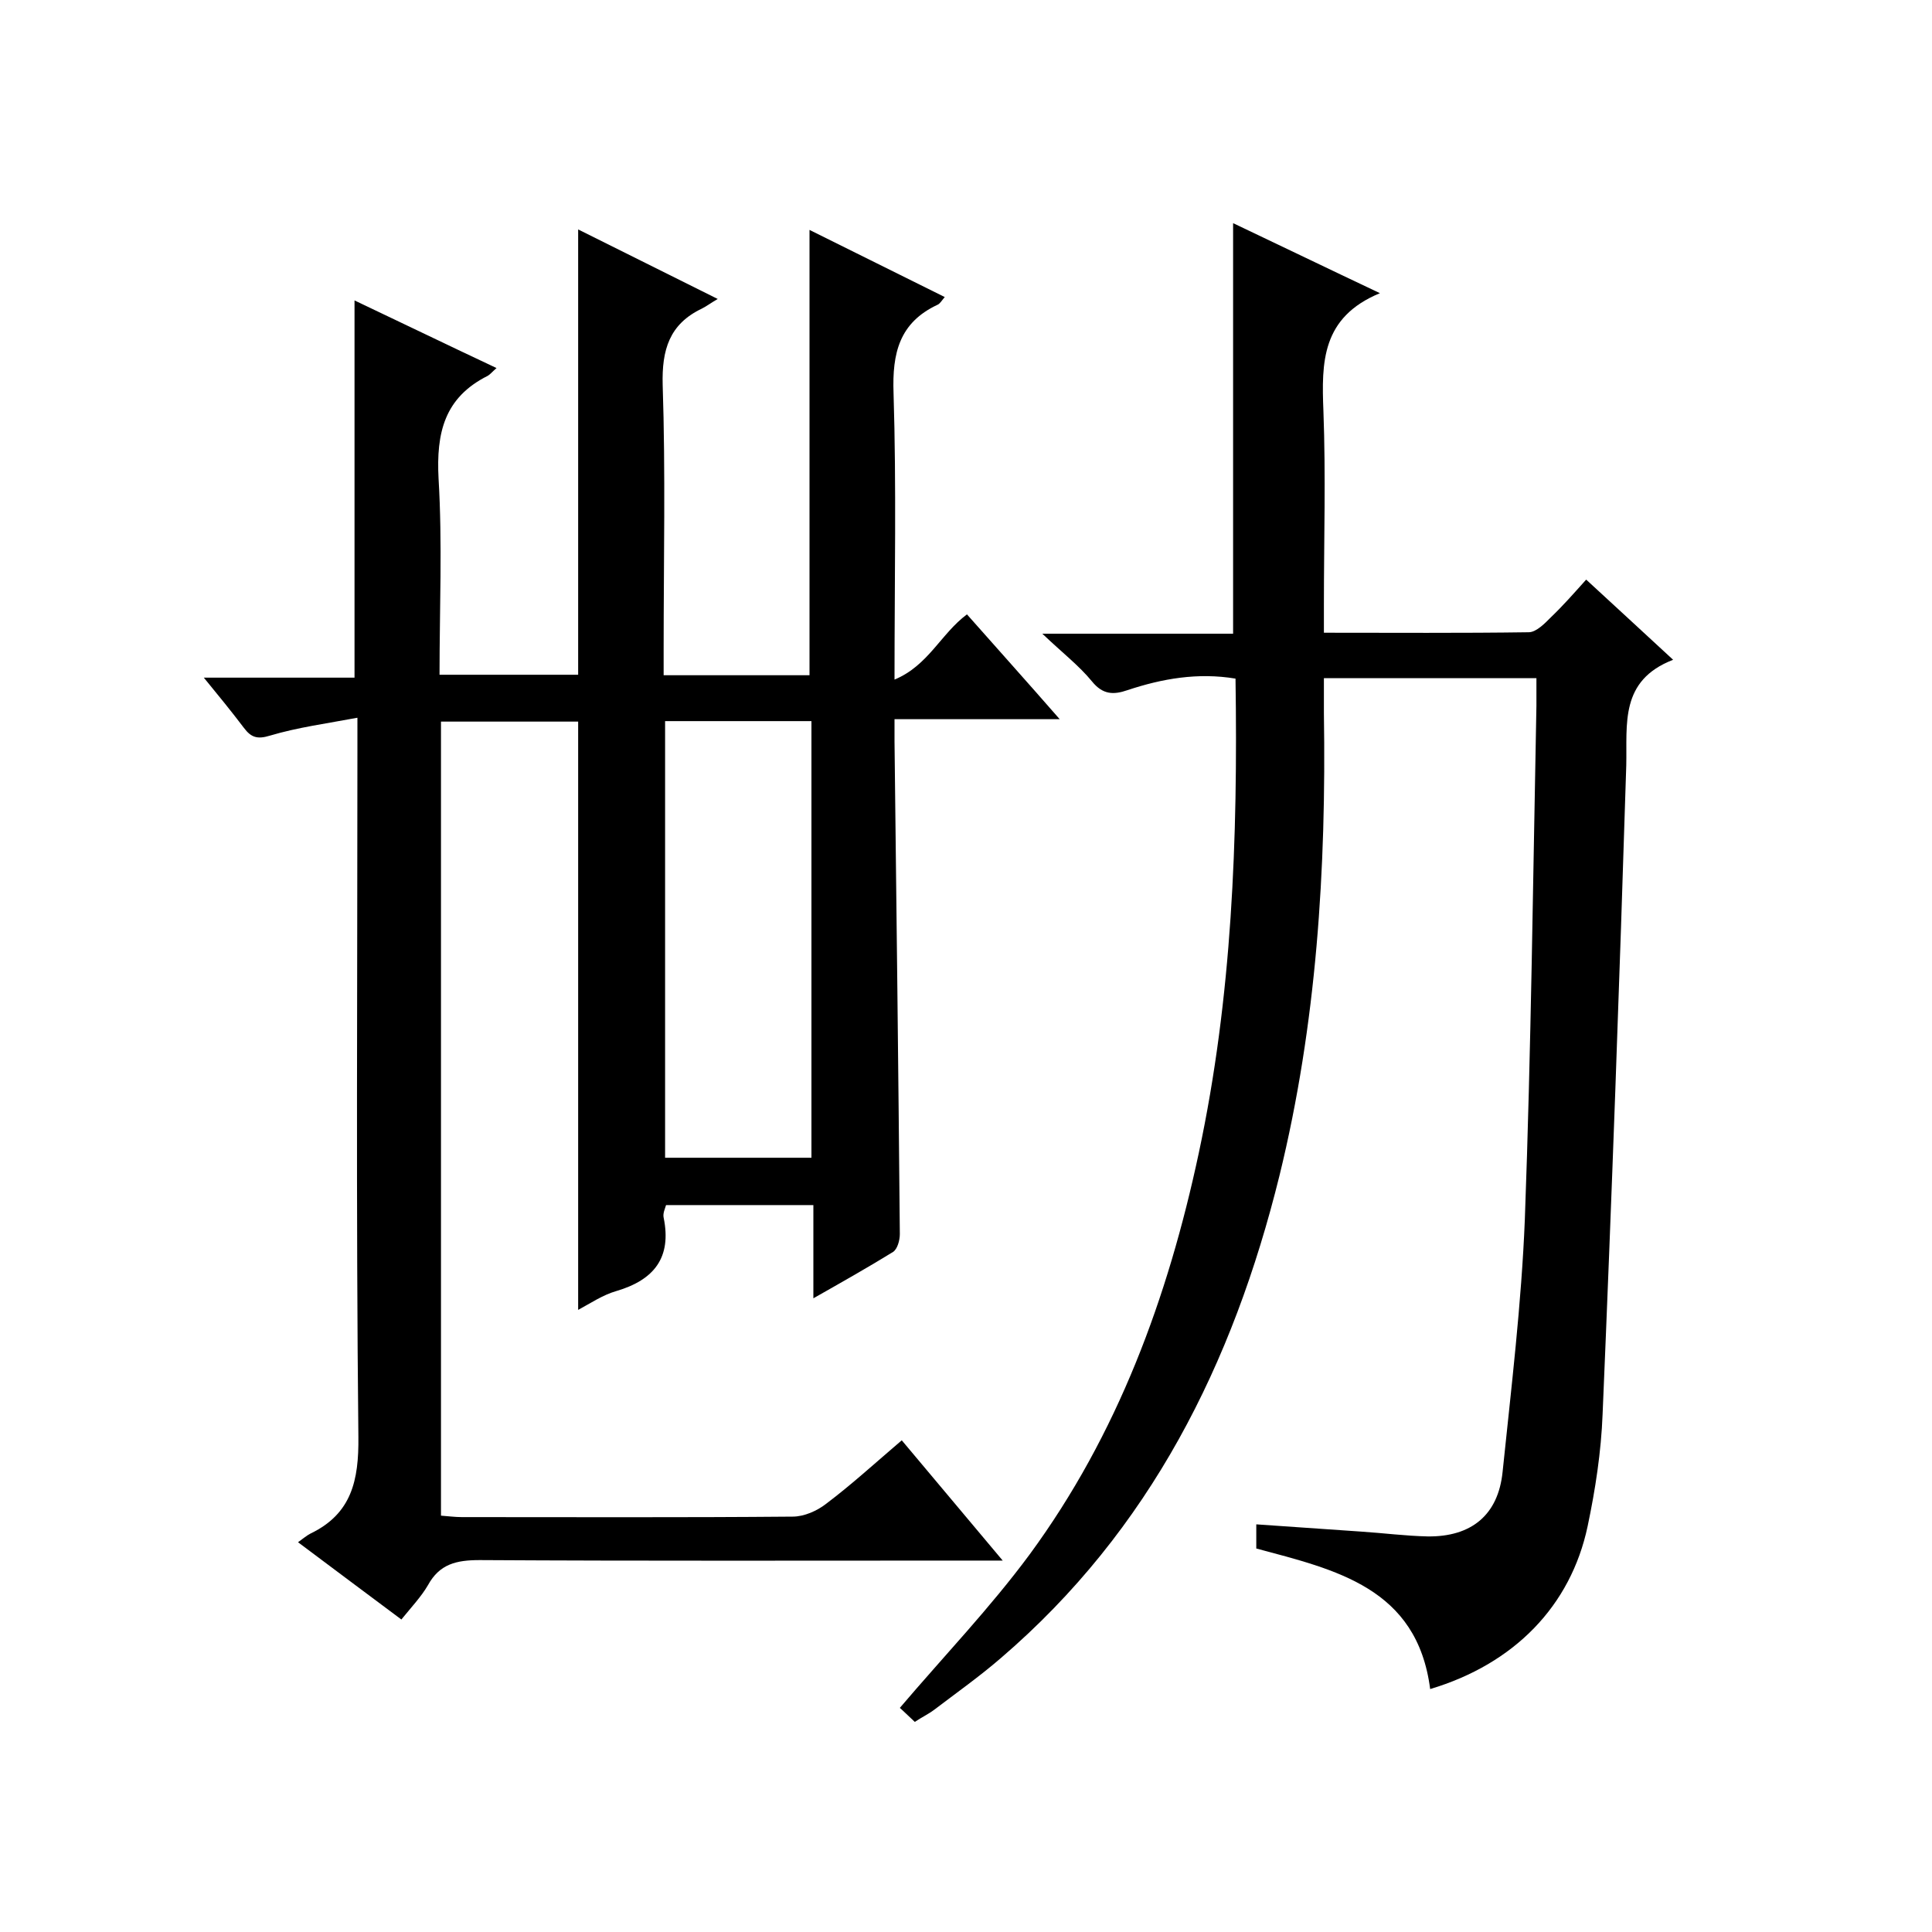
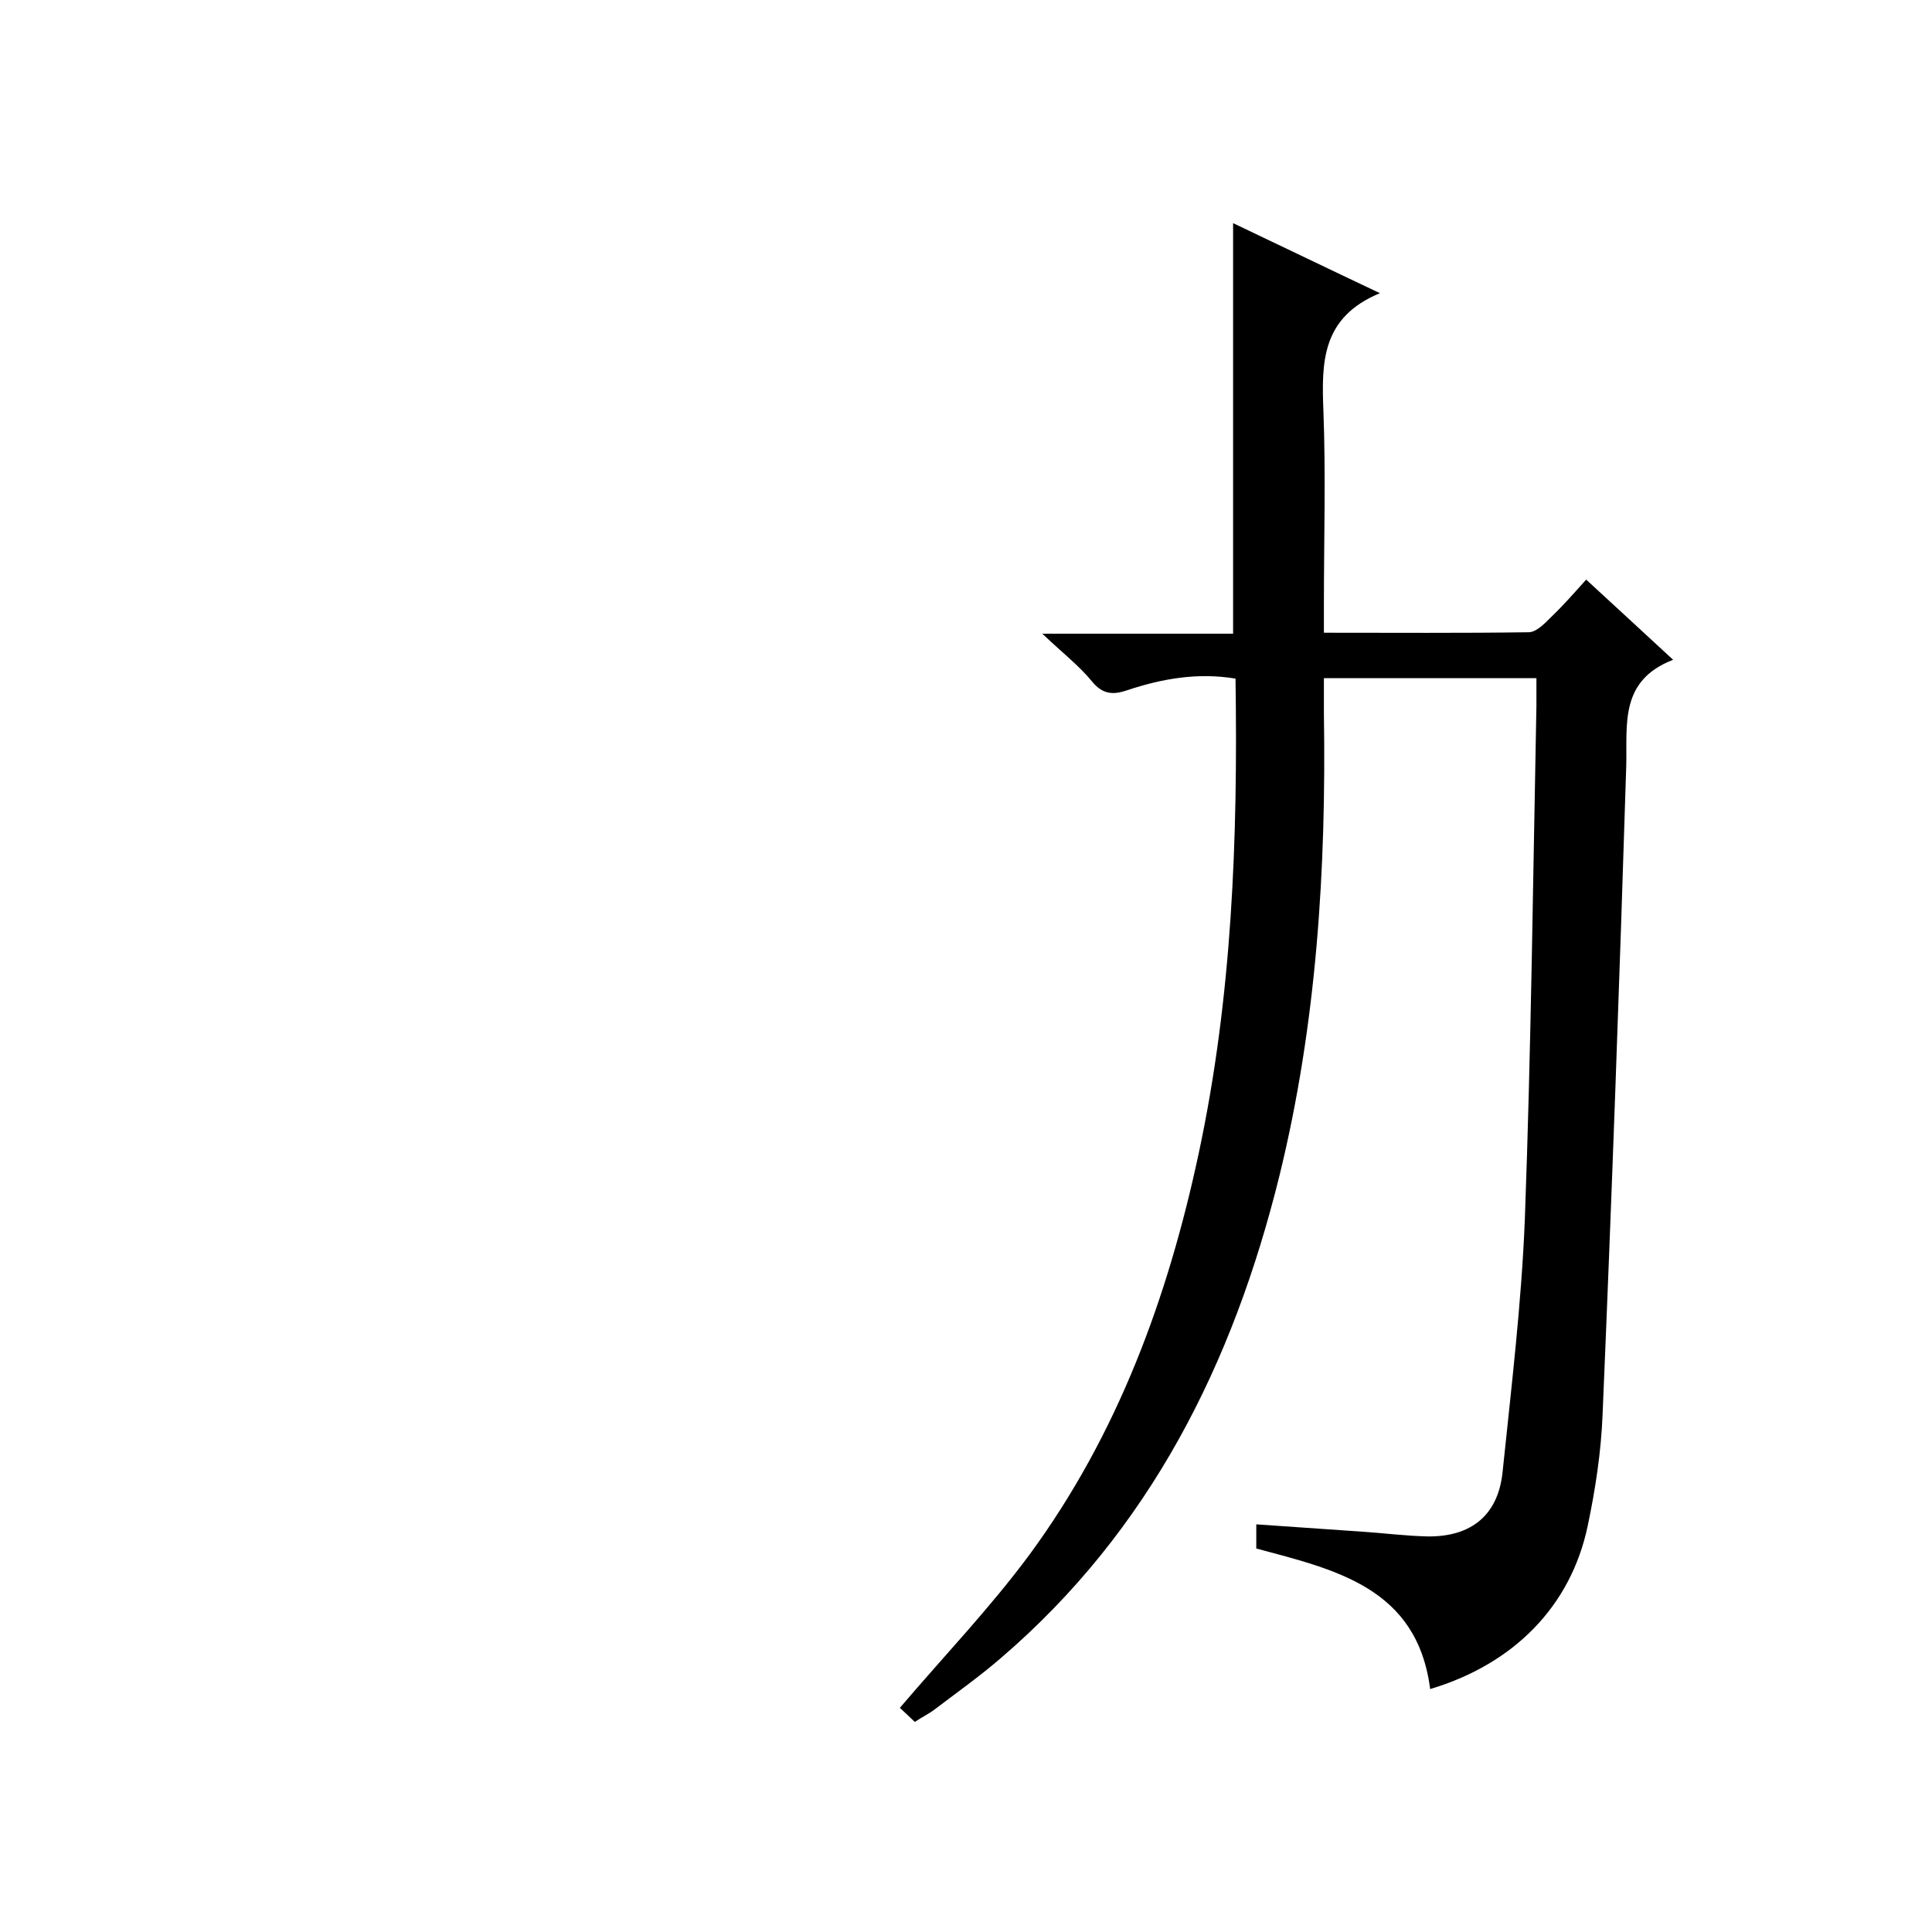
<svg xmlns="http://www.w3.org/2000/svg" enable-background="new 0 0 400 400" viewBox="0 0 400 400">
-   <path d="m119.7 47.5c9.4 4.7 18.5 9.2 28.9 14.4-1.4.8-2.3 1.5-3.3 2-6.7 3.2-8.3 8.5-8.1 15.8.6 18.1.2 36.3.2 54.5v5.6h30.2c0-30.7 0-61.1 0-92.2 9.3 4.6 18.5 9.2 28 13.9-.6.7-1 1.4-1.5 1.6-7.9 3.7-9.4 10-9.1 18.3.6 19.3.2 38.6.2 59.3 7-2.9 9.6-9.5 15-13.5 6.1 6.9 12.3 13.8 19.2 21.7-11.8 0-22.8 0-34.2 0v4.6c.4 34 .8 68 1.1 102 0 1.3-.5 3.1-1.4 3.7-5.2 3.2-10.5 6.2-16.5 9.6 0-6.8 0-12.8 0-19.3-10.4 0-20.3 0-30.5 0-.2.7-.7 1.7-.5 2.6 1.7 8.3-2 12.9-9.8 15.2-2.8.8-5.3 2.5-7.9 3.9 0-40.7 0-81.1 0-121.8-9.3 0-18.7 0-28.4 0v164.4c1.4.1 2.9.3 4.3.3 22.8 0 45.7.1 68.5-.1 2.4 0 5.1-1.2 7-2.7 5.3-4 10.2-8.5 15.6-13.1 6.8 8.1 13.5 16.1 20.9 24.9-2.8 0-4.6 0-6.3 0-34 0-68 .1-102-.1-4.8 0-8.3.8-10.7 5.2-1.4 2.4-3.4 4.5-5.5 7.1-7-5.2-13.9-10.4-21.4-16 1-.7 1.8-1.4 2.6-1.8 8.5-4.1 10-11 9.9-20-.5-47.3-.2-94.7-.2-142 0-2 0-3.9 0-6.9-6.4 1.2-12.4 2-18.1 3.7-2.6.8-3.9.4-5.4-1.6-2.5-3.3-5.1-6.5-8.3-10.4h31.2c0-26.2 0-51.9 0-78.1 9.7 4.6 19.4 9.3 29.4 14-.8.7-1.3 1.3-1.8 1.6-9 4.5-10.7 11.8-10.2 21.3.8 13.4.2 26.9.2 40.6h28.7c0-30.7 0-61.1 0-92.2zm48.3 101.8c-10.3 0-20.2 0-30.3 0v90.4h30.3c0-30.2 0-60.1 0-90.4z" />
  <path d="m255.3 46.2c9.7 4.6 19.4 9.3 30.4 14.5-12.1 5-12.1 14.3-11.7 24.4.5 13.3.1 26.7.1 40v5.9c14.5 0 28.4.1 42.4-.1 1.6 0 3.4-1.9 4.7-3.2 2.4-2.3 4.6-4.8 7.2-7.7 6.1 5.6 11.6 10.7 18 16.6-11.1 4.3-9.5 13.3-9.7 21.9-1.4 44.8-3 89.5-4.9 134.3-.3 7.8-1.5 15.6-3.1 23.2-3.5 16.5-15.2 28.5-32.6 33.7-2.7-21-19.6-24.7-36-29.1 0-1.6 0-3.2 0-5 7.3.5 14.5 1 21.7 1.5 4.6.3 9.2.9 13.8 1 9 .1 14.6-4.4 15.5-13.4 1.8-17.4 3.9-34.8 4.6-52.2 1.3-35.4 1.7-70.9 2.4-106.4 0-1.8 0-3.6 0-5.7-14.7 0-29 0-44 0v7.3c.5 32.2-1.5 64.3-9.2 95.7-9.6 38.9-26.8 73.4-57.7 99.9-4.4 3.8-9.2 7.2-13.8 10.7-1.2.9-2.5 1.5-4 2.5-1.3-1.2-2.4-2.3-3.1-2.9 9.1-10.7 18.7-20.7 26.9-31.8 18.2-24.8 28.6-53.1 35-83.1 6.9-32.3 8.1-65 7.6-98.2-7.8-1.3-15.2 0-22.4 2.4-2.9 1-5.1.9-7.3-1.8-2.7-3.3-6.1-5.9-10.3-9.9h39.5c0-28.5 0-56.6 0-85z" />
</svg>